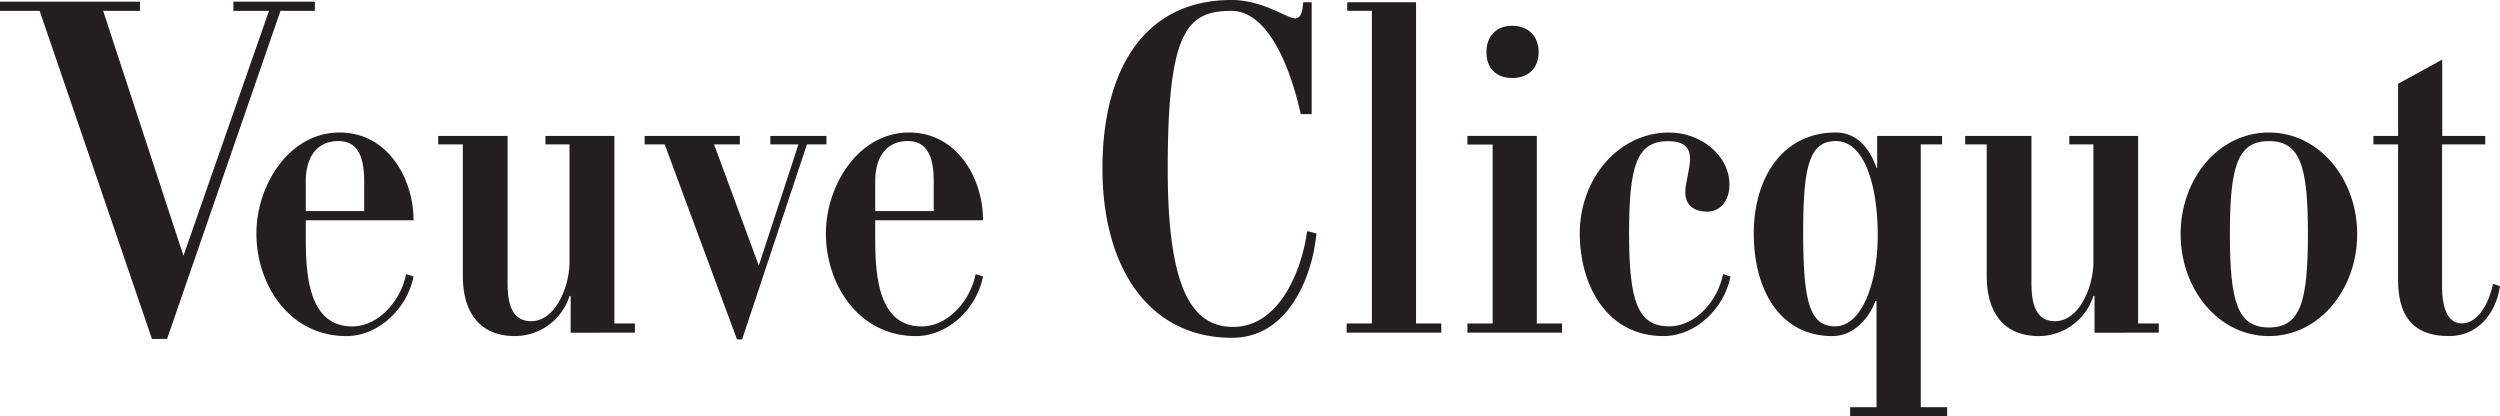
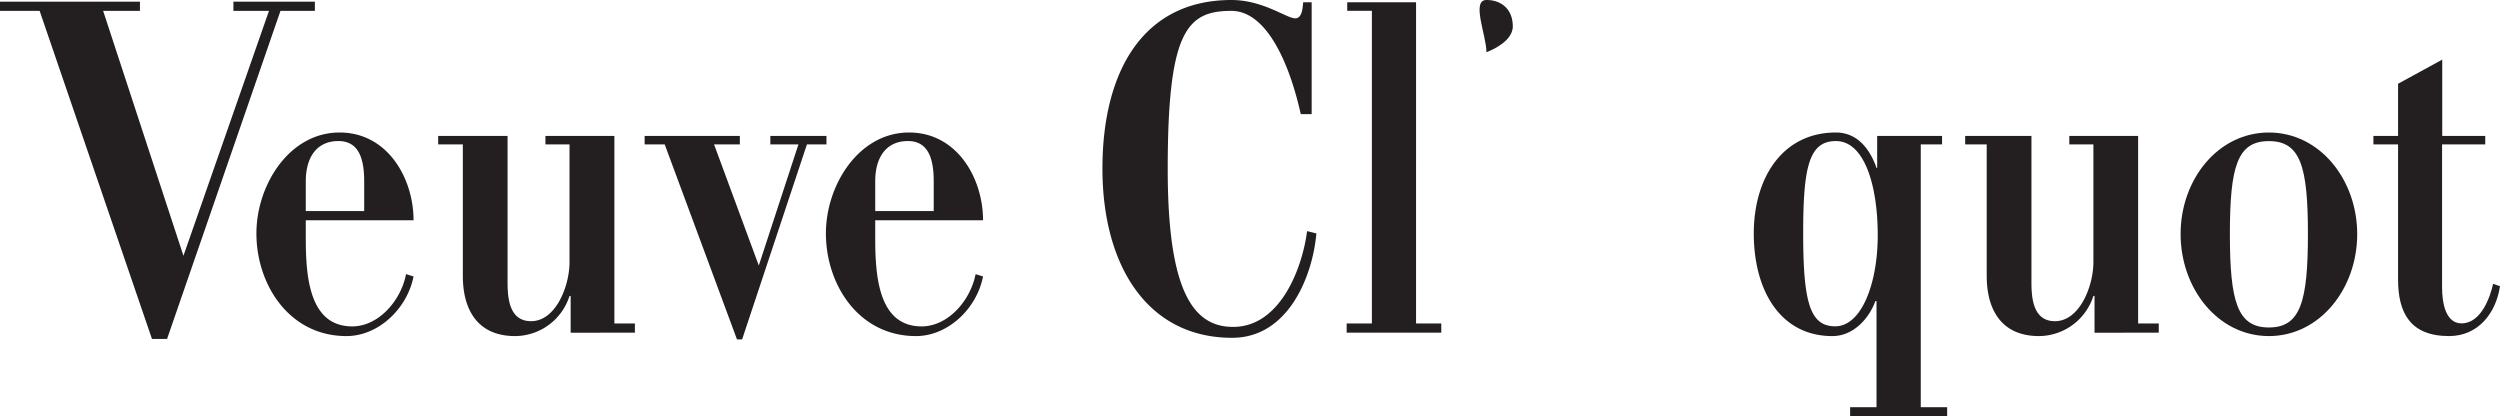
<svg xmlns="http://www.w3.org/2000/svg" viewBox="0 0 882.98 147.06">
  <defs>
    <style>.cls-1{fill:#231f20;}</style>
  </defs>
  <title>Risorsa 1</title>
  <g id="Livello_2" data-name="Livello 2">
    <g id="Livello_1-2" data-name="Livello 1">
      <path class="cls-1" d="M49.43.6V3.84h-13l28.36,86.5L95,3.84H82.44V.6h28.77V3.84H99.06L59,119.72H53.68L14,3.84H0V.6Zm94,96.22,2.63.82c-2.23,11.34-12.36,21.06-23.7,21.06-20.26,0-31.8-18.23-31.8-36.26,0-17,11.54-35.64,29.37-35.64,17,0,26.13,16.2,26.13,31H108v6.28c0,13.58,1.21,31.2,16.41,31.2,9.31,0,17.21-9.12,19-18.44ZM128.63,74.54V64c0-8.51-2.23-14.18-9.11-14.18C111.61,49.83,108,55.9,108,64V74.54ZM261.31,48v3H252.2L268,93.78,282,51h-9.92V48H291.9v3H285l-22.89,68.88H260.3L234.77,51h-7.09V48ZM461.65,81.63c-1.62,12.76-9.32,33.83-26.13,33.83-14.18,0-23.09-12.76-23.09-55.7,0-48.62,6.68-55.92,22.48-55.92,12.36,0,20.46,18.24,24.51,36.47h3.85V.81h-3c-.2,2.22-.4,5.67-2.83,5.67-3,0-11.35-6.48-22.49-6.48-31.19,0-45.58,25.12-45.58,59.55s16,59.76,45.78,59.76c20.26,0,28.56-22.49,29.78-36.87ZM224.24,117.49v-3.24H217V48H192.64v3h8.51V92.57c0,8.51-4.86,20.87-13.57,20.87-7.7,0-8.31-8.1-8.31-13.78V48H154.76v3h8.71V97.43c0,12.56,5.67,21.27,18.44,21.27a20.3,20.3,0,0,0,19.24-14.18h.4v13Zm275.9-3.24V.81H475.83v3h8.71V114.25h-8.91v3.24h33.42v-3.24Zm148.08,1c-8.92,0-11.35-8.31-11.35-32.82,0-23.29,2-32.61,11.55-32.61,10.13,0,14.78,15.8,14.78,33.22s-5.87,32.21-15,32.21ZM344.57,96.82l2.63.82C345,109,334.84,118.7,323.5,118.7c-20.26,0-31.8-18.23-31.8-36.26,0-17,11.54-35.64,29.37-35.64,17,0,26.13,16.2,26.13,31H309.12v6.28c0,13.58,1.21,31.2,16.4,31.2,9.32,0,17.23-9.12,19.05-18.44ZM329.78,74.54V64c0-8.51-2.23-14.18-9.11-14.18-7.91,0-11.55,6.07-11.55,14.18V74.54Zm357.94,72.52v-3.24H678.4V51h7.52V48H663V59.35h-.2c-2.43-6.89-6.89-12.55-14.38-12.55-19,0-29,16.2-29,35.64,0,20.06,9.32,36.26,27.75,36.26,7.5,0,13-6.28,15.19-12.36h.41v37.48h-9.32v3.24Zm74.74-29.57v-3.24h-7.29V48H730.86v3h8.51V92.57c0,8.51-4.86,20.87-13.58,20.87-7.69,0-8.3-8.1-8.3-13.78V48H694.08v3h7.61V97.43c0,12.56,5.68,21.27,18.44,21.27a20.31,20.31,0,0,0,19.24-14.18h.4v13Z" />
      <path class="cls-1" d="M880.55,100.26l2.43.82c-1.42,9.52-7.7,17.62-18,17.62-13.78,0-18-8.31-18-20V51h-8.71V48h8.71V29.58l15.6-8.52V48h15.19v3H862.52v50.44c0,5.47,1.21,12.77,6.88,12.77,6.89,0,10.14-9.32,11.15-14Z" />
      <path class="cls-1" d="M801.36,46.8c-18,0-31.19,16.6-31.19,35.85s13.16,36.05,31.19,36.05,31.19-16.81,31.19-36S819.39,46.8,801.36,46.8Zm0,68.86c-11.14,0-13.78-9.11-13.78-33s2.64-32.82,13.78-32.82,13.78,8.91,13.78,32.82S812.5,115.66,801.36,115.66Z" />
-       <polygon class="cls-1" points="527.19 114.25 518.28 114.25 518.28 117.49 551.7 117.49 551.7 114.25 542.79 114.25 542.79 48 518.28 48 518.28 51.05 527.19 51.05 527.19 114.25" />
-       <path class="cls-1" d="M525,18.43c0,5.88,3.64,9.12,9.12,9.12s9.31-3.24,9.31-9.12-3.85-9.32-9.31-9.32S525,12.56,525,18.43Z" />
-       <path class="cls-1" d="M575.38,82.44c0,23.9,3,32.82,14.18,32.82,9.32,0,17.22-9.12,19-18.44l2.64.82C609,109,598.88,118.7,587.53,118.7c-20.25,0-29.57-18.23-29.57-36.26,0-19.24,13.57-35.64,31.6-35.64,10.94,0,21.27,7.89,21.27,18.42,0,6.08-3.64,9.53-7.7,9.53-4.85,0-7.9-2.23-7.9-6.89,0-6.69,6.49-18-6.07-18-11.14,0-13.78,8.71-13.78,32.61Z" />
+       <path class="cls-1" d="M525,18.43s9.31-3.24,9.31-9.12-3.85-9.32-9.31-9.32S525,12.56,525,18.43Z" />
    </g>
  </g>
</svg>